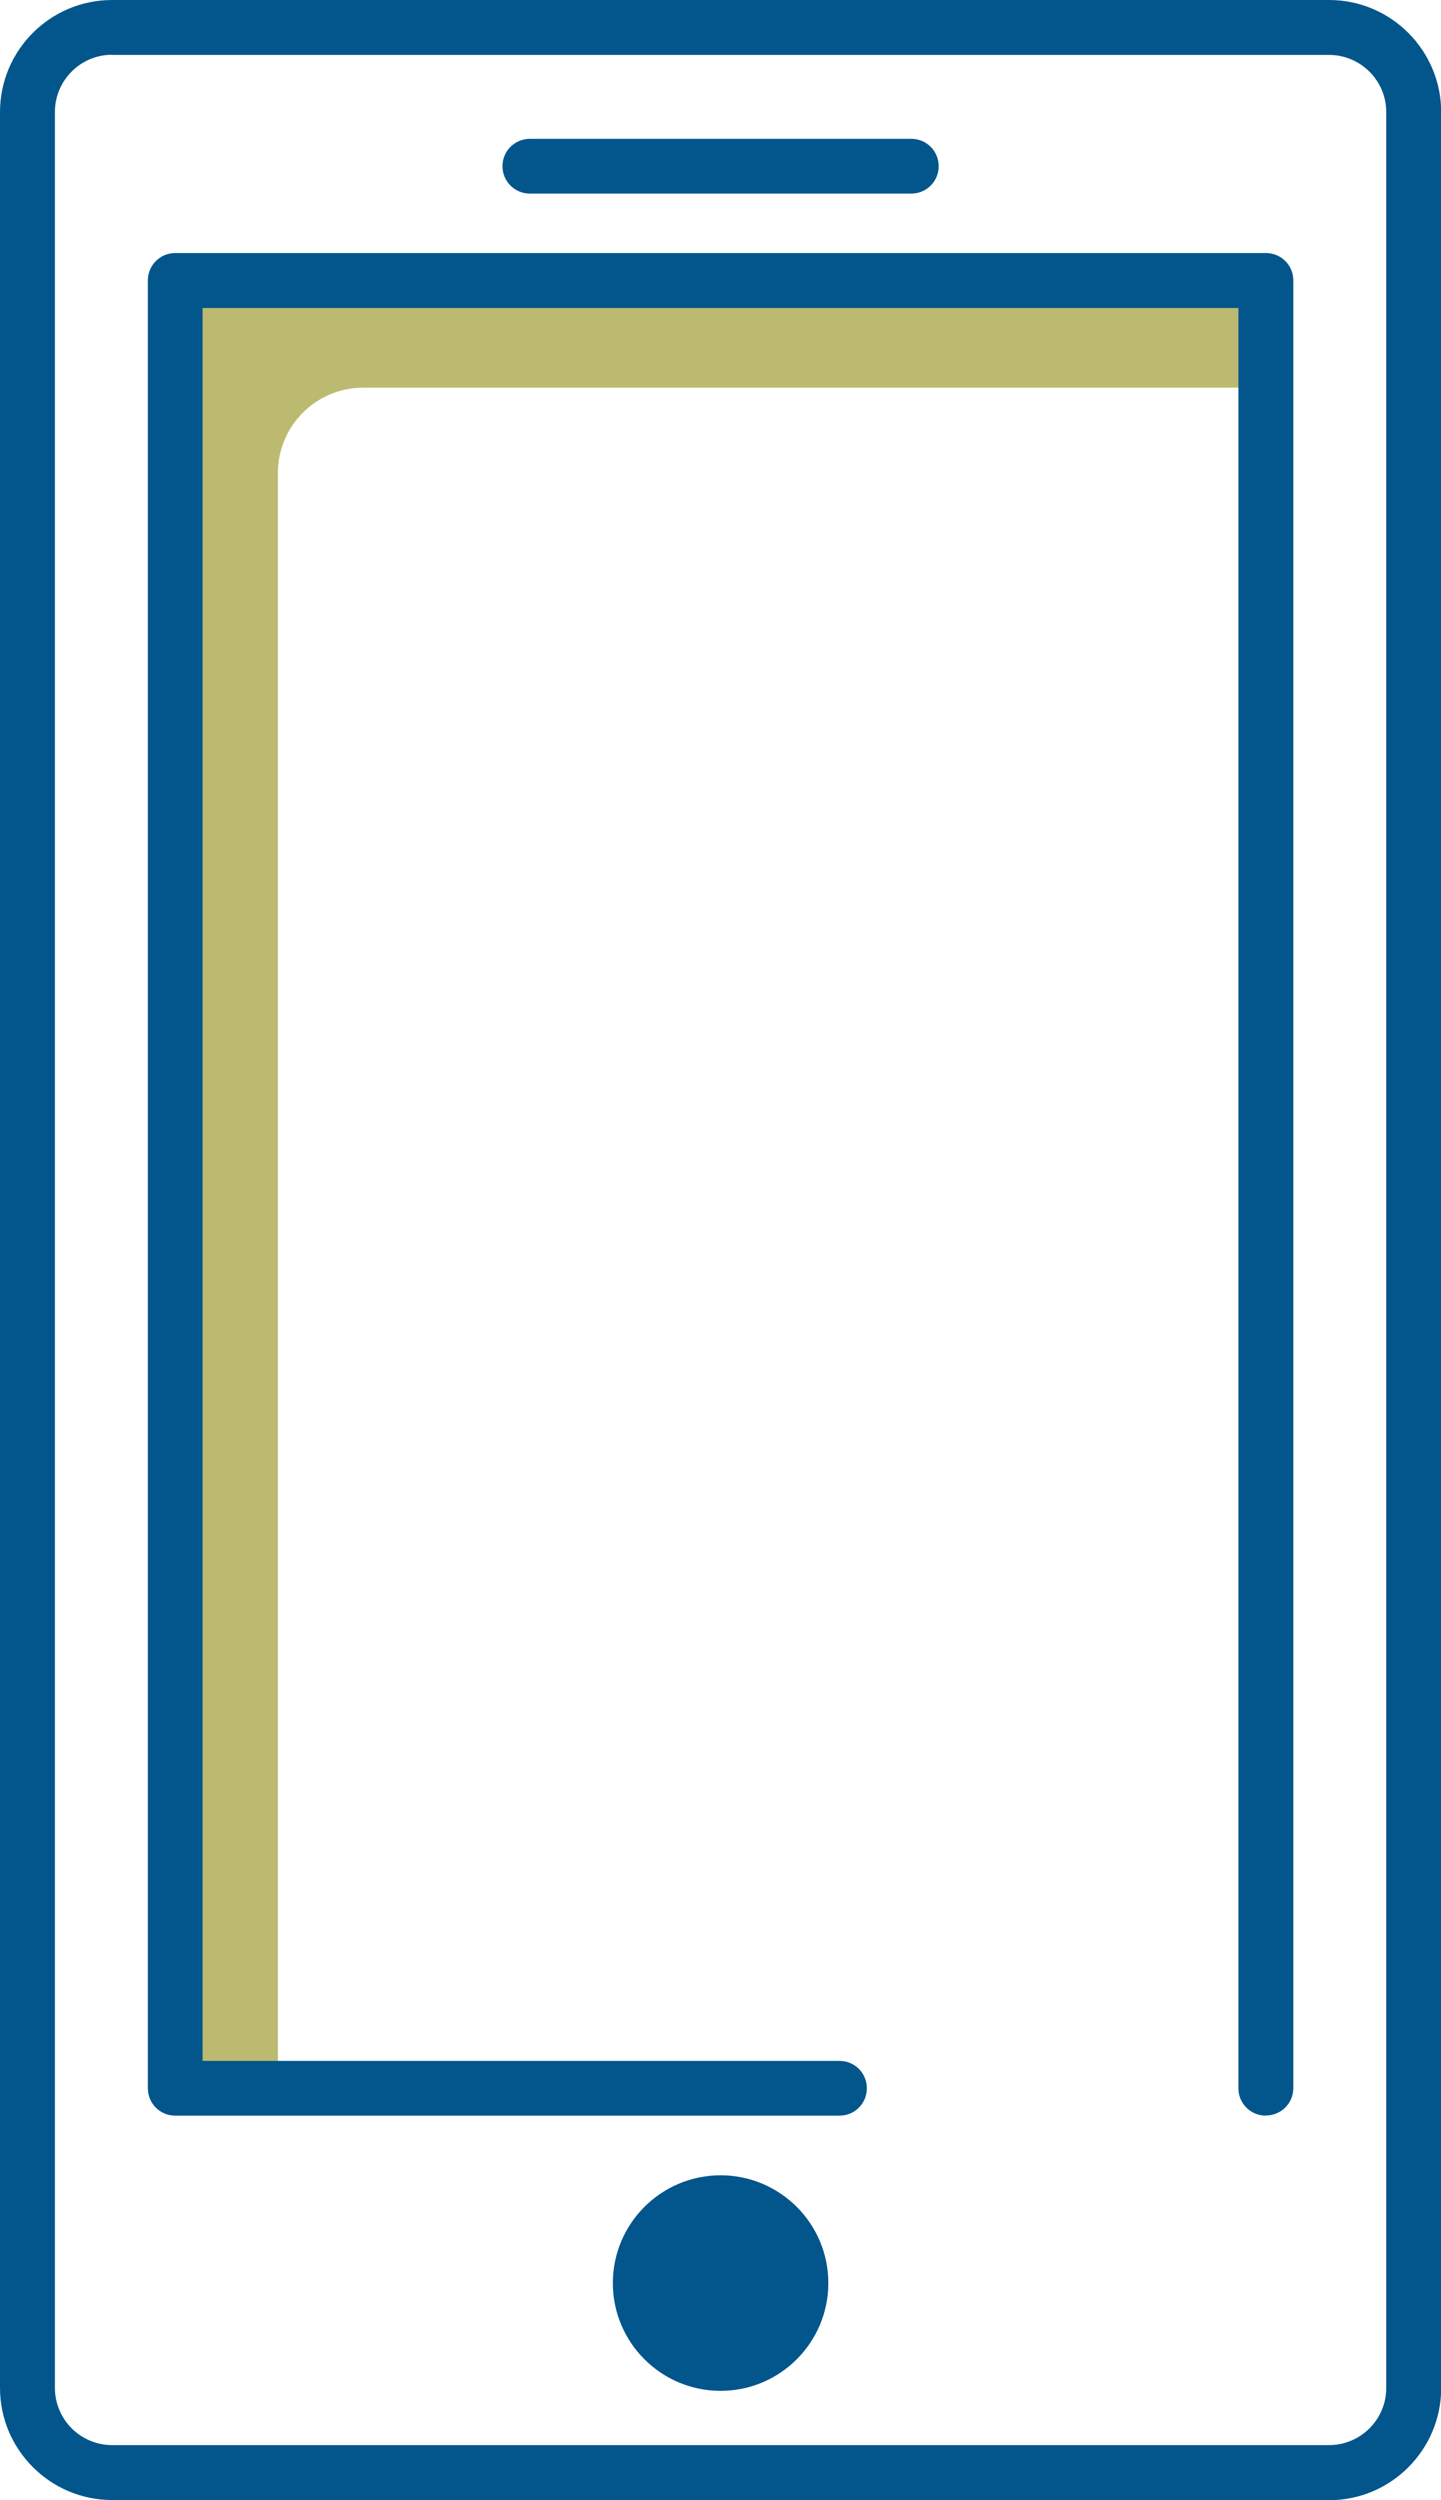
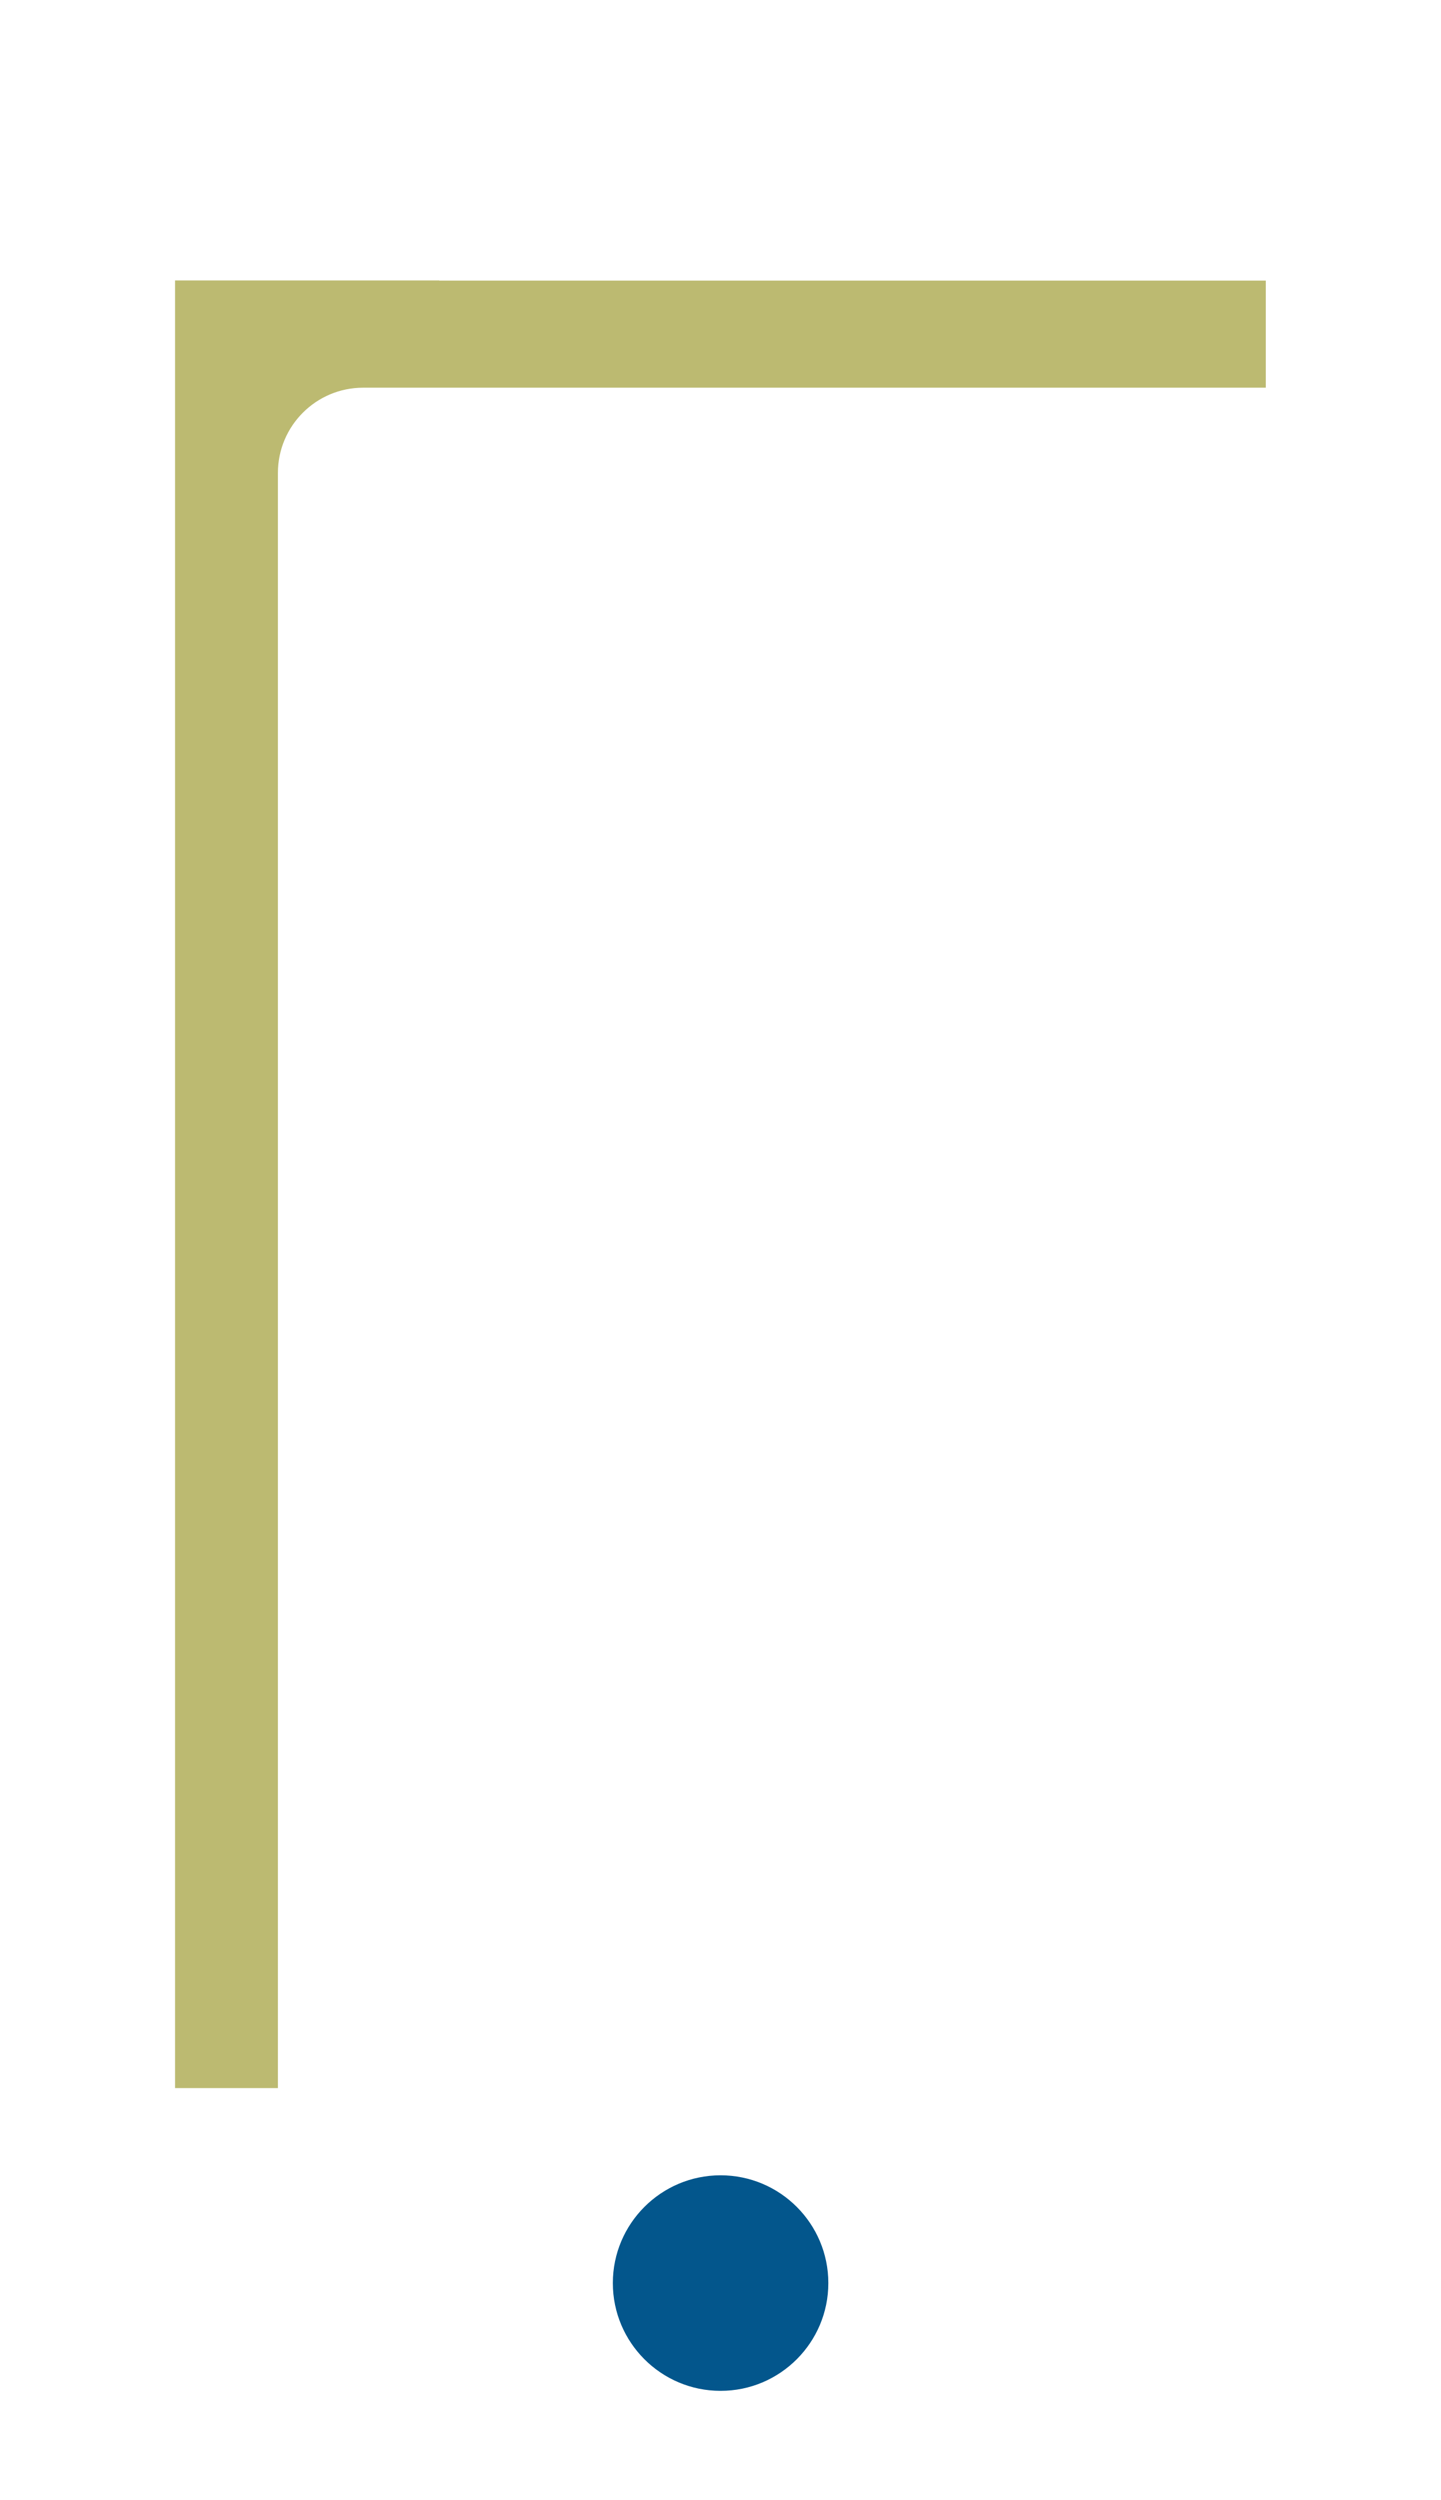
<svg xmlns="http://www.w3.org/2000/svg" id="Layer_2" data-name="Layer 2" viewBox="0 0 82.65 143.35">
  <defs>
    <style> .cls-1 { fill: #bcba71; } .cls-1, .cls-2 { stroke-width: 0px; } .cls-2 { fill: #03568c; } </style>
  </defs>
  <g id="Layer_1-2" data-name="Layer 1">
    <path class="cls-1" d="M25.19,16.08h-15.15v103.65h5.9V27.12c0-2.7,2.19-4.89,4.89-4.89h51.77v-6.14H25.19Z" />
-     <path class="cls-2" d="M52.27,11.1h-21.88c-.87,0-1.57-.7-1.57-1.57s.7-1.57,1.57-1.57h21.88c.87,0,1.57.7,1.57,1.57s-.7,1.57-1.57,1.57Z" />
    <g>
      <circle class="cls-2" cx="41.33" cy="130.91" r="4.61" />
      <path class="cls-2" d="M41.33,137.09c-3.41,0-6.18-2.77-6.18-6.18s2.77-6.18,6.18-6.18,6.18,2.77,6.18,6.18-2.77,6.18-6.18,6.18ZM41.33,127.86c-1.68,0-3.04,1.36-3.04,3.04s1.36,3.04,3.04,3.04,3.04-1.36,3.04-3.04-1.36-3.04-3.04-3.04Z" />
    </g>
-     <path class="cls-2" d="M76.22,143.35H6.43c-3.54,0-6.43-2.88-6.43-6.43V6.43C0,2.88,2.88,0,6.43,0h69.8c3.54,0,6.43,2.88,6.43,6.43v130.5c0,3.54-2.88,6.43-6.43,6.43ZM6.43,3.14c-1.81,0-3.28,1.47-3.28,3.28v130.5c0,1.81,1.47,3.28,3.28,3.28h69.8c1.81,0,3.28-1.47,3.28-3.28V6.43c0-1.81-1.47-3.28-3.28-3.28H6.43Z" />
-     <path class="cls-2" d="M72.6,121.31c-.87,0-1.57-.7-1.57-1.57V17.66H11.62v100.51h36.53c.87,0,1.57.7,1.57,1.57s-.7,1.57-1.57,1.57H10.05c-.87,0-1.57-.7-1.57-1.57V16.08c0-.87.7-1.57,1.57-1.57h62.56c.87,0,1.57.7,1.57,1.57v103.65c0,.87-.7,1.57-1.57,1.57Z" />
  </g>
</svg>